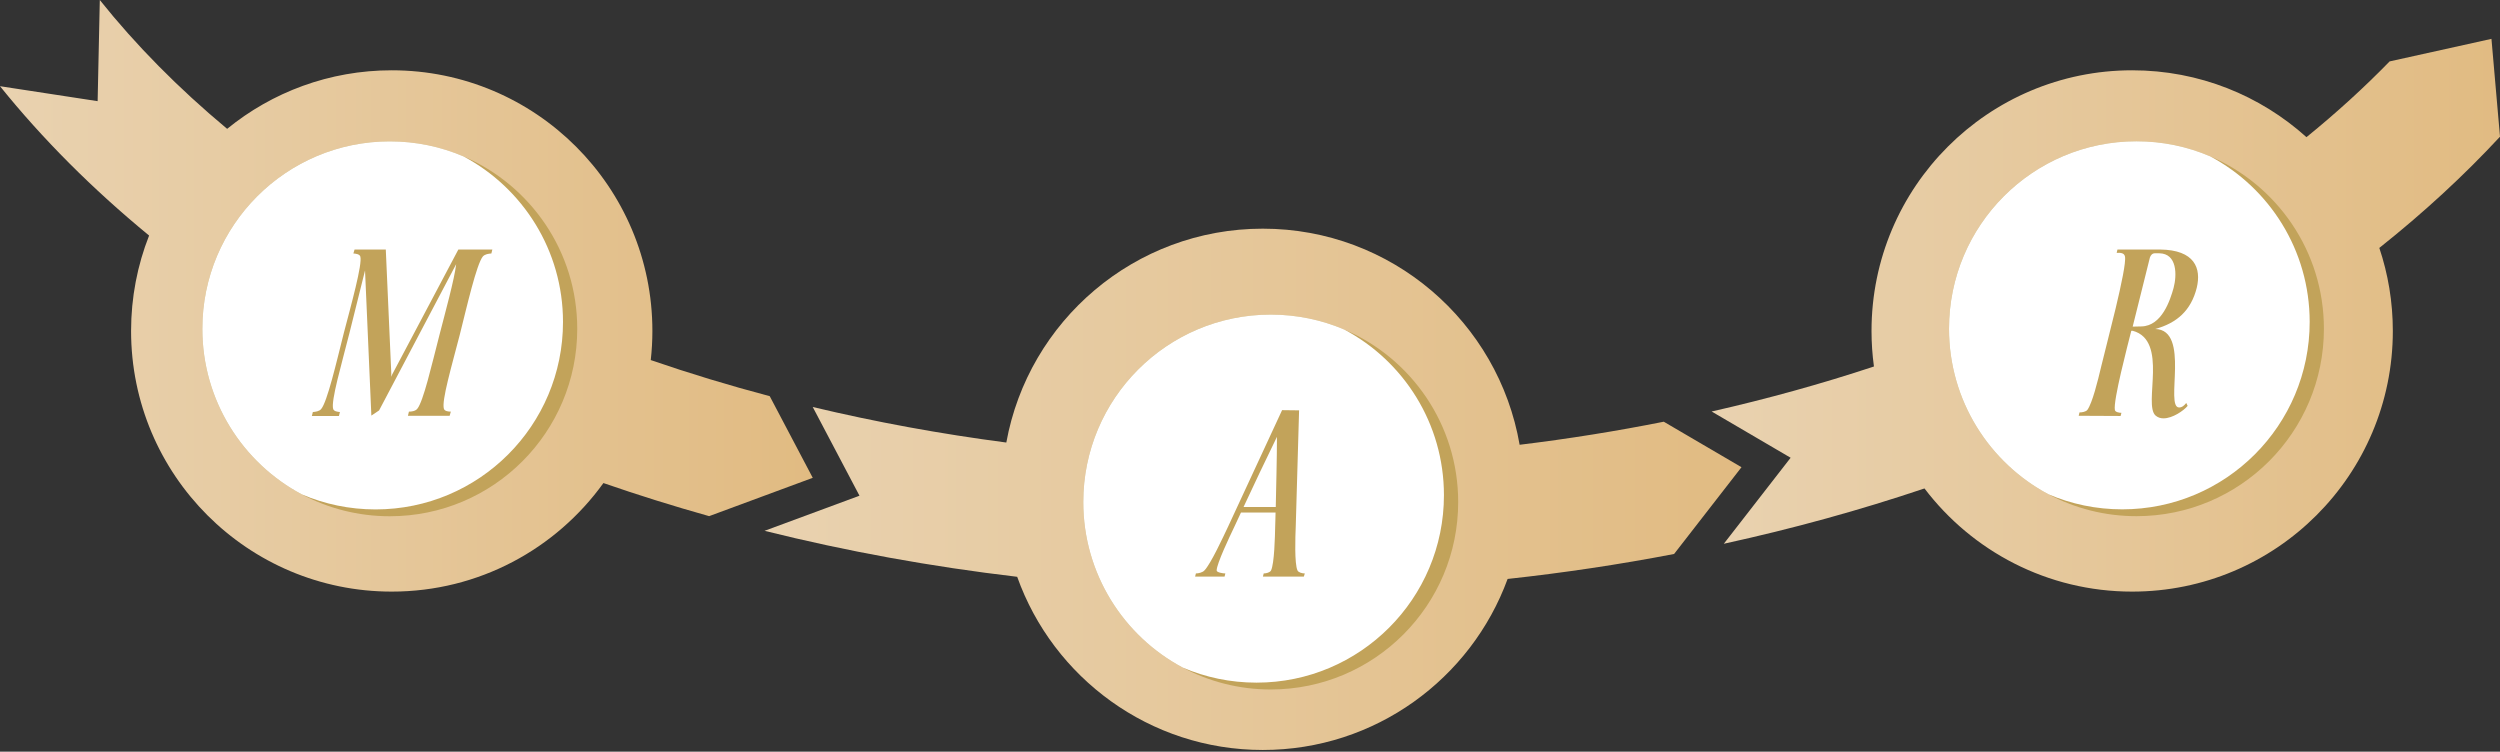
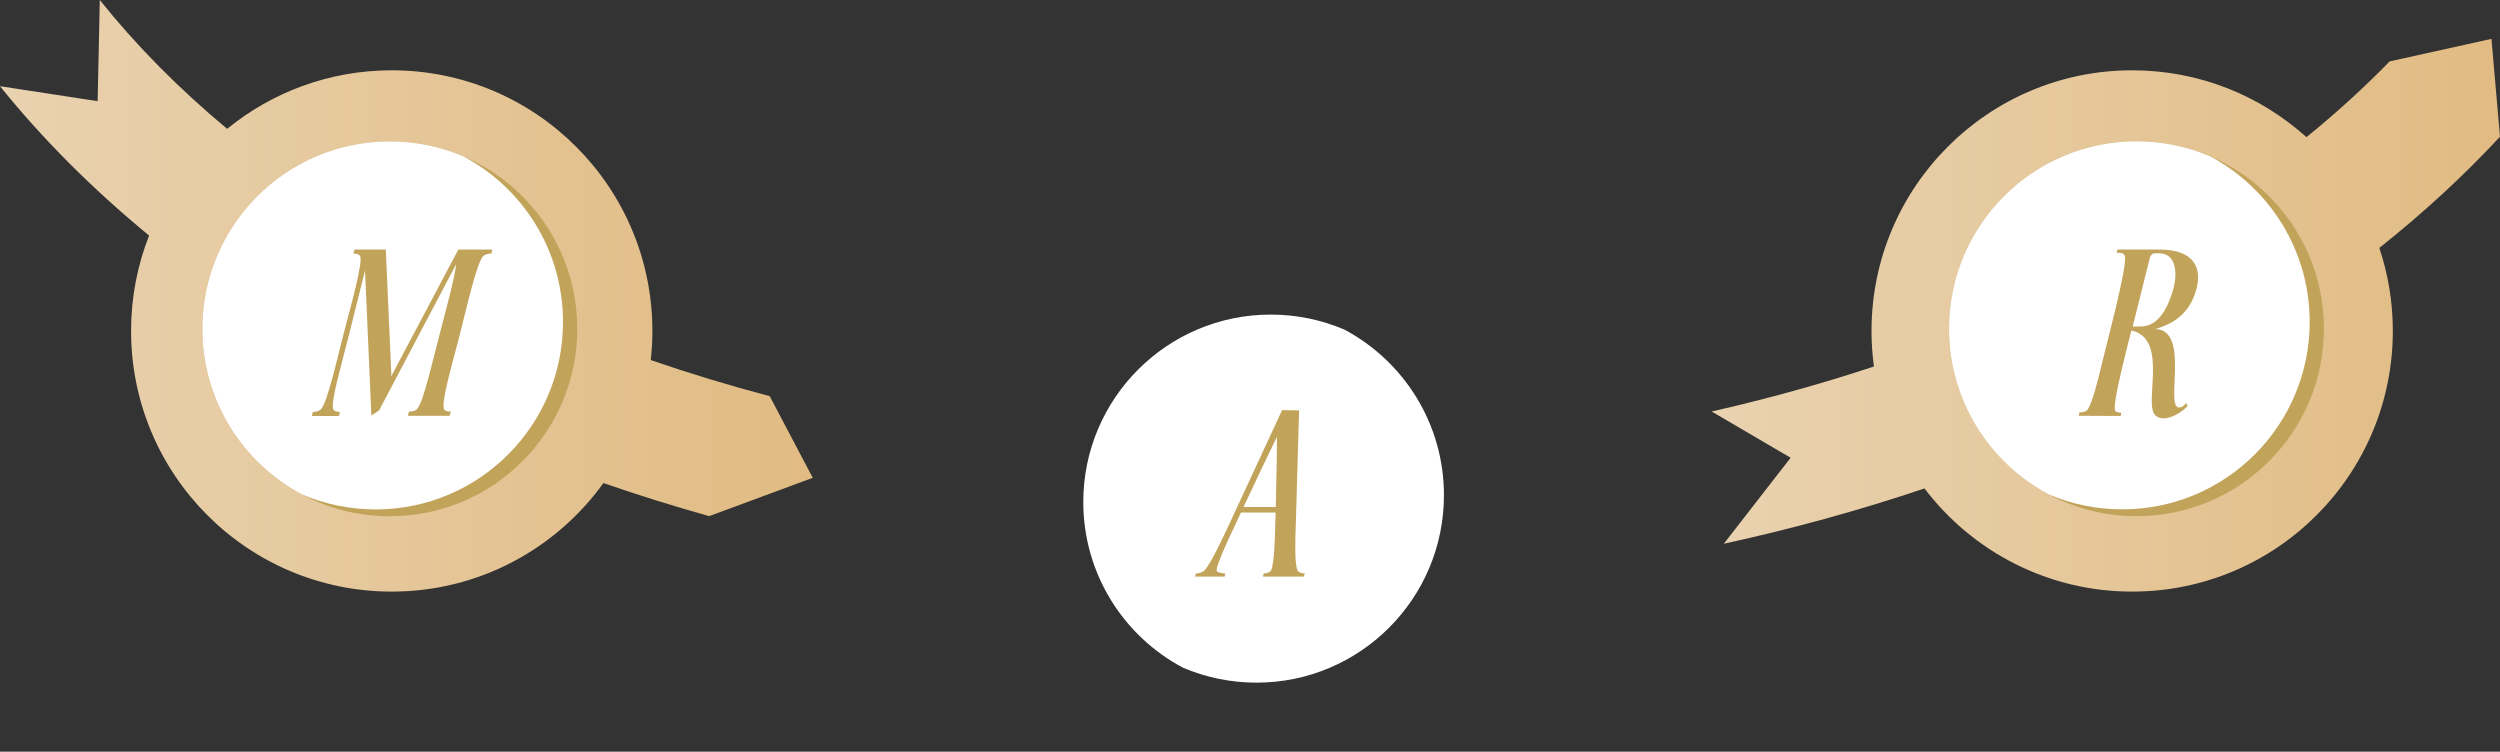
<svg xmlns="http://www.w3.org/2000/svg" width="1214" height="365" viewBox="0 0 1214 365" fill="none">
  <rect x="0" y="0" width="1214" height="365" fill="#333333" stroke="none" />
  <path d="M394.674 232.027L373.785 192.386C354.097 187.171 334.812 181.331 316.009 174.851C316.525 170.208 316.8 165.491 316.8 160.71C316.8 90.806 260.131 34.137 190.226 34.137C159.913 34.137 132.093 44.798 110.3 62.568C86.575 42.801 65.916 21.861 48.464 0L47.408 49.127L0 41.858C20.694 67.538 44.883 91.764 72.401 114.382C66.755 128.73 63.653 144.358 63.653 160.71C63.653 230.615 120.321 287.284 190.226 287.284C232.564 287.284 270.041 266.493 293.02 234.569C309.746 240.367 326.865 245.727 344.356 250.641L394.674 232.027Z" fill="url(#paint0_linear_53_393)" />
-   <path d="M845.668 226.88L807.929 204.781C785.017 209.348 761.66 213.099 737.93 215.984C727.666 156.386 675.734 111.042 613.205 111.042C551.058 111.042 499.375 155.834 488.67 214.894C456.565 210.695 425.163 204.914 394.663 197.639L417.364 240.718L371.27 257.768C411.173 267.711 452.146 275.168 493.946 280.095C511.404 329.103 558.204 364.189 613.205 364.189C667.818 364.189 714.353 329.601 732.098 281.136C759.411 278.166 786.38 274.117 812.94 269.011L845.668 226.88Z" fill="url(#paint1_linear_53_393)" />
  <path d="M1214 66.373L1209.85 18.871L1160.4 29.819C1148.07 42.478 1134.61 54.76 1120.02 66.605C1097.6 46.424 1067.93 34.137 1035.38 34.137C965.479 34.137 908.81 90.805 908.81 160.71C908.81 166.565 909.217 172.324 909.986 177.968C884.506 186.405 858.179 193.694 831.173 199.825L869.525 222.284L837.079 264.055C853.785 260.402 870.322 256.328 886.662 251.82C902.944 247.328 918.902 242.444 934.529 237.19C957.645 267.626 994.216 287.284 1035.38 287.284C1105.29 287.284 1161.96 230.615 1161.96 160.71C1161.96 146.612 1159.65 133.055 1155.4 120.39C1176.9 103.311 1196.45 85.281 1214 66.373Z" fill="url(#paint2_linear_53_393)" />
  <path d="M280.31 159.642C280.326 209.913 239.586 250.679 189.315 250.694C173.863 250.699 159.312 246.855 146.564 240.065C117.835 224.766 98.273 194.518 98.262 159.699C98.246 109.428 138.987 68.662 189.257 68.647C201.979 68.643 214.095 71.248 225.091 75.959C257.551 89.862 280.298 122.092 280.31 159.642Z" fill="#C2A35A" />
  <path d="M273.392 156.324C273.408 206.595 232.668 247.361 182.397 247.377C169.676 247.381 157.56 244.776 146.563 240.065C117.835 224.766 98.273 194.519 98.262 159.7C98.246 109.429 138.986 68.663 189.257 68.647C201.978 68.643 214.094 71.248 225.091 75.959C253.82 91.258 273.381 121.505 273.392 156.324Z" fill="white" />
-   <path d="M708.095 243.758C708.111 294.029 667.371 334.795 617.1 334.811C601.648 334.816 587.097 330.972 574.348 324.181C545.62 308.882 526.058 278.634 526.047 243.815C526.031 193.545 566.771 152.779 617.042 152.763C629.764 152.759 641.88 155.364 652.876 160.075C685.336 173.979 708.083 206.208 708.095 243.758Z" fill="#C2A35A" />
  <path d="M701.177 240.44C701.193 290.711 660.453 331.477 610.182 331.493C597.46 331.497 585.344 328.892 574.348 324.181C545.619 308.882 526.057 278.634 526.046 243.815C526.031 193.545 566.771 152.779 617.042 152.763C629.763 152.759 641.879 155.364 652.875 160.075C681.604 175.374 701.166 205.622 701.177 240.44Z" fill="white" />
  <path d="M603.862 246.208H619.51C619.702 236.32 620.086 222.688 620.086 212.128C614.902 222.688 608.47 236.32 603.862 246.208ZM619.414 248.896H602.614C601.27 251.68 600.118 254.176 599.35 255.904C597.238 260.32 590.806 273.76 590.806 277.024C590.806 277.984 593.878 278.464 595.03 278.464L594.646 280H580.342L580.726 278.464C581.974 278.464 583.99 277.984 584.854 277.024C588.022 273.76 594.166 260.32 596.278 255.904L622.582 199.168L630.838 199.264L629.206 255.904C629.014 260.32 628.534 273.76 630.07 277.024C630.55 277.984 632.278 278.464 633.622 278.464L633.142 280H613.27L613.654 278.464C614.902 278.464 616.726 277.984 617.206 277.024C618.838 273.76 619.126 260.32 619.222 255.904C619.318 254.176 619.318 251.68 619.414 248.896Z" fill="#C2A35A" />
  <path d="M1128.49 159.605C1128.51 209.876 1087.77 250.642 1037.5 250.658C1022.05 250.663 1007.5 246.819 994.747 240.028C966.019 224.729 946.457 194.482 946.446 159.663C946.43 109.392 987.17 68.626 1037.44 68.61C1050.16 68.606 1062.28 71.211 1073.27 75.922C1105.73 89.825 1128.48 122.056 1128.49 159.605Z" fill="#C2A35A" />
  <path d="M1121.58 156.287C1121.59 206.558 1080.85 247.324 1030.58 247.34C1017.86 247.344 1005.74 244.739 994.747 240.028C966.018 224.729 946.456 194.482 946.445 159.663C946.429 109.392 987.169 68.626 1037.44 68.61C1050.16 68.606 1062.28 71.211 1073.27 75.922C1102 91.221 1121.56 121.468 1121.58 156.287Z" fill="white" />
  <path d="M1043.98 125.104L1035.63 158.608L1039.85 158.512C1049.84 158.32 1053.87 145.648 1055.5 139.792C1057.13 133.648 1057.32 123.088 1048.49 122.992H1046.38C1045.23 122.992 1044.36 123.856 1043.98 125.104ZM1035.63 160.624H1034.96C1033.32 167.152 1026.03 194.8 1026.99 199.12C1027.18 200.08 1028.91 200.464 1030.16 200.464L1029.77 202L1009.42 201.904L1009.8 200.272C1011.05 200.272 1012.88 199.984 1013.64 199.024C1016.04 195.664 1018.64 185.2 1020.36 177.904C1022.48 168.784 1033.04 129.808 1031.88 124.528C1031.5 122.704 1029.48 122.704 1027.85 122.8L1028.24 121.168H1048.97C1065.77 121.36 1069.04 130.288 1066.73 139.792C1063.95 150.832 1057.04 156.88 1046.57 159.76C1063.85 160.144 1051.08 197.872 1058.19 197.872C1059.63 197.872 1060.78 196.816 1061.64 195.664L1062.32 197.104C1060.4 199.408 1055.02 203.152 1050.6 203.152C1049.16 203.152 1047.92 202.768 1046.76 201.808C1040.62 196.432 1053.2 165.328 1035.63 160.624Z" fill="#C2A35A" />
  <path d="M174.958 124.528C174.574 123.376 172.75 123.184 171.598 123.088L172.174 121.168H187.342L190.03 181.744L189.838 182.992L222.574 121.168H239.086L238.606 123.088C237.358 123.184 235.534 123.376 234.478 124.528C231.406 128.272 226.702 148.912 223.246 162.64C219.406 177.52 214.318 194.8 215.566 198.544C215.95 199.696 217.774 199.888 218.926 199.888L218.35 201.904H198.094L198.574 199.888C199.726 199.888 201.646 199.696 202.606 198.544C205.582 194.992 209.614 177.328 213.454 162.448C216.238 151.6 220.654 135.664 221.518 128.272L184.078 199.312L180.334 201.808L177.262 131.344L169.678 161.776C165.934 176.656 160.558 194.896 161.806 198.64C162.19 199.792 164.014 199.984 165.07 200.08L164.59 202H151.438L151.918 200.08C153.07 199.984 154.99 199.792 155.95 198.64C158.926 195.088 163.246 176.464 166.99 161.584C170.446 148.336 176.11 128.08 174.958 124.528Z" fill="#C2A35A" />
  <defs>
    <linearGradient id="paint0_linear_53_393" x1="0.001" y1="143.642" x2="394.674" y2="143.642" gradientUnits="userSpaceOnUse">
      <stop stop-color="#E9D2B0" />
      <stop offset="1" stop-color="#E1BB82" />
    </linearGradient>
    <linearGradient id="paint1_linear_53_393" x1="371.271" y1="237.616" x2="845.668" y2="237.616" gradientUnits="userSpaceOnUse">
      <stop stop-color="#E9D2B0" />
      <stop offset="1" stop-color="#E1BB82" />
    </linearGradient>
    <linearGradient id="paint2_linear_53_393" x1="831.173" y1="153.078" x2="1214" y2="153.078" gradientUnits="userSpaceOnUse">
      <stop stop-color="#E9D2B0" />
      <stop offset="1" stop-color="#E1BB82" />
    </linearGradient>
  </defs>
</svg>